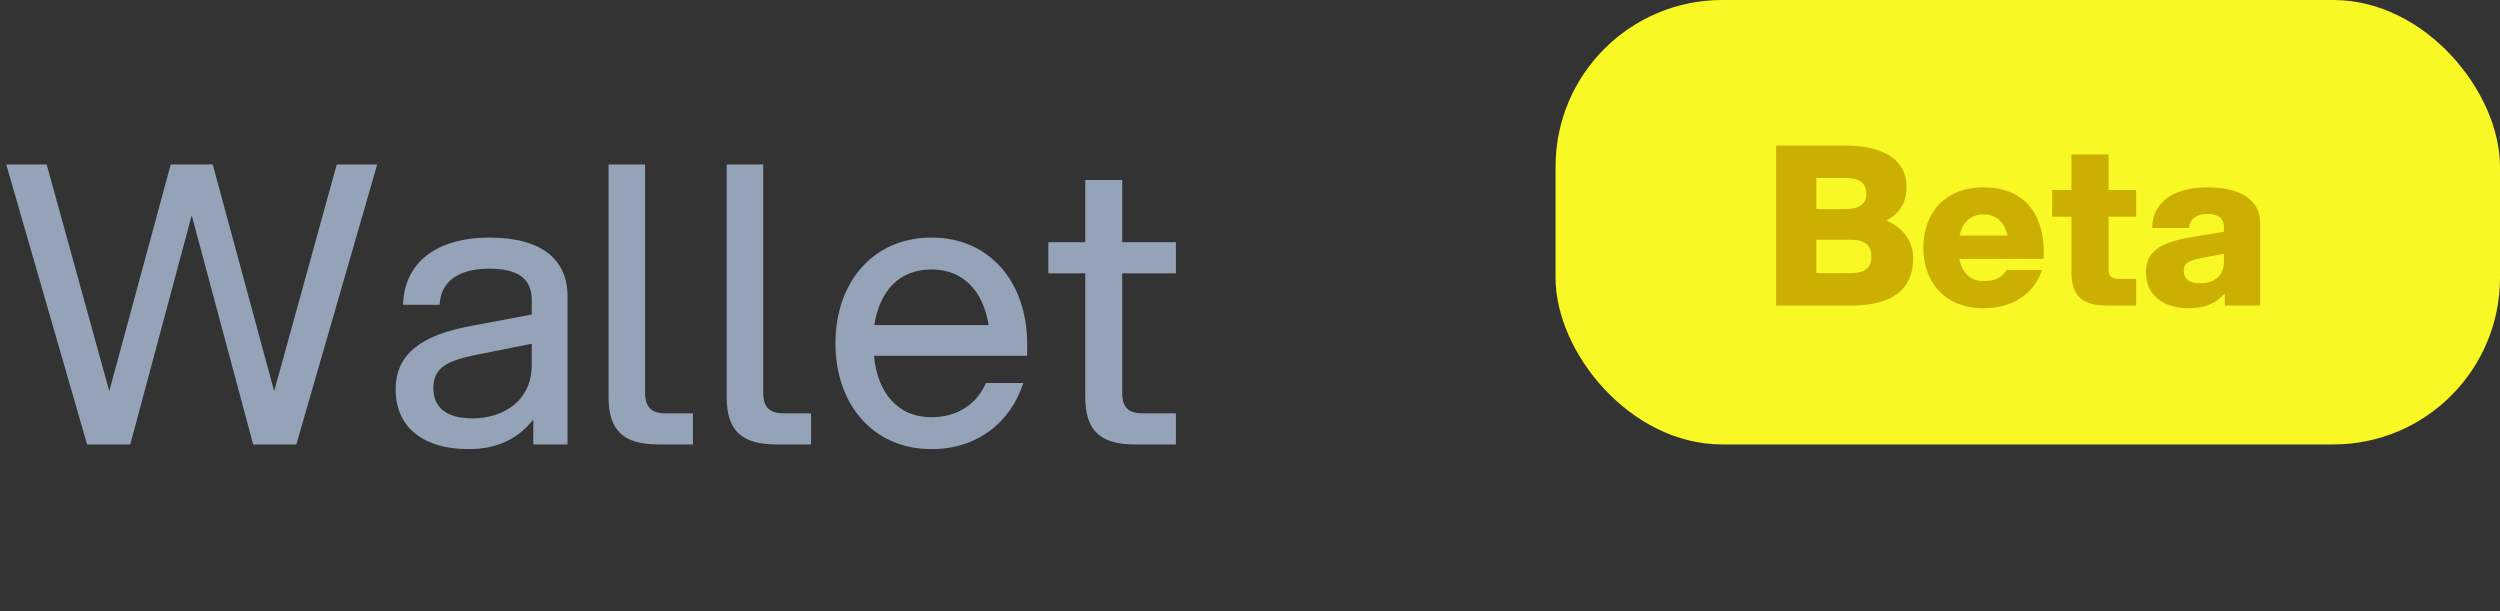
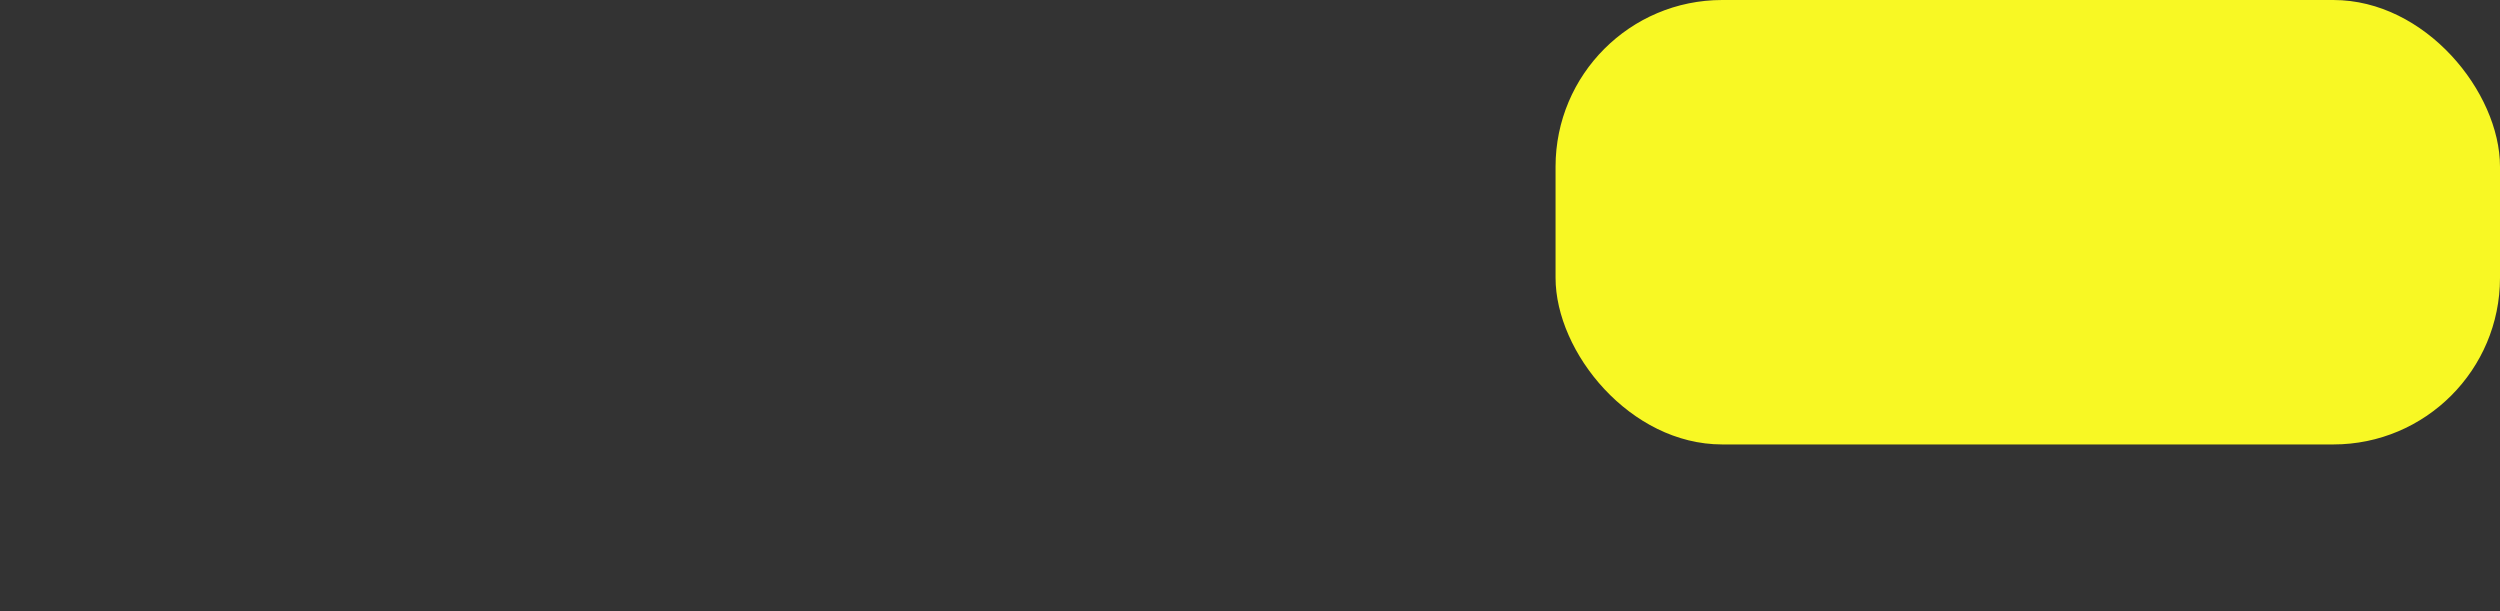
<svg xmlns="http://www.w3.org/2000/svg" width="90" height="22" viewBox="0 0 90 22" fill="none">
  <rect x="0" y="0" width="90" height="22" fill="#333333" stroke="none" />
-   <path d="M9.114 16L6.902 7.754L4.69 16H3.136L0.224 5.92H1.68L3.934 14.082L6.146 5.92H7.658L9.87 14.082L12.124 5.92H13.58L10.668 16H9.114ZM19.199 16V15.104C18.569 15.902 17.743 16.168 16.875 16.168C15.251 16.168 14.243 15.398 14.243 14.012C14.243 12.724 15.209 12.066 16.903 11.744L19.143 11.324V10.806C19.143 9.994 18.597 9.672 17.617 9.672C16.763 9.672 15.881 9.952 15.825 10.974H14.509C14.565 9.224 16.021 8.552 17.603 8.552C19.535 8.552 20.431 9.364 20.431 10.666V16H19.199ZM15.601 13.97C15.601 14.628 16.021 15.062 17.015 15.062C18.051 15.062 19.143 14.488 19.143 13.13V12.374L17.113 12.78C16.189 12.976 15.601 13.186 15.601 13.97ZM21.908 5.92H23.224V14.138C23.224 14.656 23.448 14.88 23.966 14.88H24.946V16H23.7C22.44 16 21.908 15.496 21.908 14.292V5.92ZM26.16 5.92H27.476V14.138C27.476 14.656 27.7 14.88 28.218 14.88H29.198V16H27.952C26.692 16 26.16 15.496 26.16 14.292V5.92ZM33.534 16.168C31.42 16.168 30.076 14.544 30.076 12.36C30.076 10.176 31.42 8.552 33.534 8.552C35.634 8.552 36.978 10.162 36.978 12.388V12.808H31.462C31.588 14.124 32.302 15.02 33.534 15.02C34.458 15.02 35.158 14.558 35.494 13.788H36.838C36.376 15.23 35.158 16.168 33.534 16.168ZM31.476 11.702H35.592C35.396 10.498 34.696 9.7 33.534 9.7C32.358 9.7 31.658 10.498 31.476 11.702ZM39.07 6.48H40.4V8.72H42.332V9.84H40.4V14.138C40.4 14.656 40.61 14.88 41.142 14.88H42.332V16H40.862C39.602 16 39.07 15.496 39.07 14.292V9.84H37.74V8.72H39.07V6.48Z" fill="#94A3B8" />
  <rect x="56" width="34" height="16" rx="6" fill="#F8F824" />
-   <path d="M63.94 11V5.24H66.412C67.86 5.24 68.636 5.784 68.636 6.736C68.636 7.28 68.388 7.688 67.908 7.936C68.548 8.216 68.876 8.72 68.876 9.296C68.876 10.432 68.1 11 66.652 11H63.94ZM65.388 9.832H66.628C67.124 9.832 67.372 9.648 67.372 9.232C67.372 8.816 67.124 8.632 66.628 8.632H65.388V9.832ZM65.388 7.528H66.436C66.932 7.528 67.188 7.344 67.188 6.968C67.188 6.592 66.932 6.408 66.436 6.408H65.388V7.528ZM71.407 11.096C70.007 11.096 69.239 10.152 69.239 8.92C69.239 7.688 70.007 6.744 71.407 6.744C72.807 6.744 73.575 7.624 73.575 9.08V9.32H70.535C70.631 9.824 70.935 10.12 71.407 10.12C71.847 10.12 72.079 9.976 72.239 9.72H73.511C73.239 10.544 72.495 11.096 71.407 11.096ZM70.543 8.48H72.271C72.167 8 71.863 7.72 71.407 7.72C70.951 7.72 70.647 8 70.543 8.48ZM74.573 5.56H75.909V6.84H76.901V7.8H75.909V9.688C75.909 9.92 75.981 10.04 76.277 10.04H76.901V11H75.901C75.213 11 74.573 10.856 74.573 9.816V7.8H73.877V6.84H74.573V5.56ZM80.094 11V10.568C79.742 10.96 79.326 11.096 78.782 11.096C77.902 11.096 77.254 10.64 77.254 9.808C77.254 9.064 77.726 8.728 78.95 8.528L80.062 8.344V8.184C80.062 7.936 79.95 7.704 79.454 7.704C79.038 7.704 78.814 7.928 78.806 8.208H77.478C77.486 7.24 78.318 6.744 79.438 6.744C80.734 6.744 81.366 7.24 81.366 8.024V11H80.094ZM78.614 9.76C78.614 10.032 78.814 10.2 79.19 10.2C79.654 10.2 80.062 9.984 80.062 9.424V9.136L79.222 9.296C78.806 9.376 78.614 9.472 78.614 9.76Z" fill="#CBB001" />
</svg>